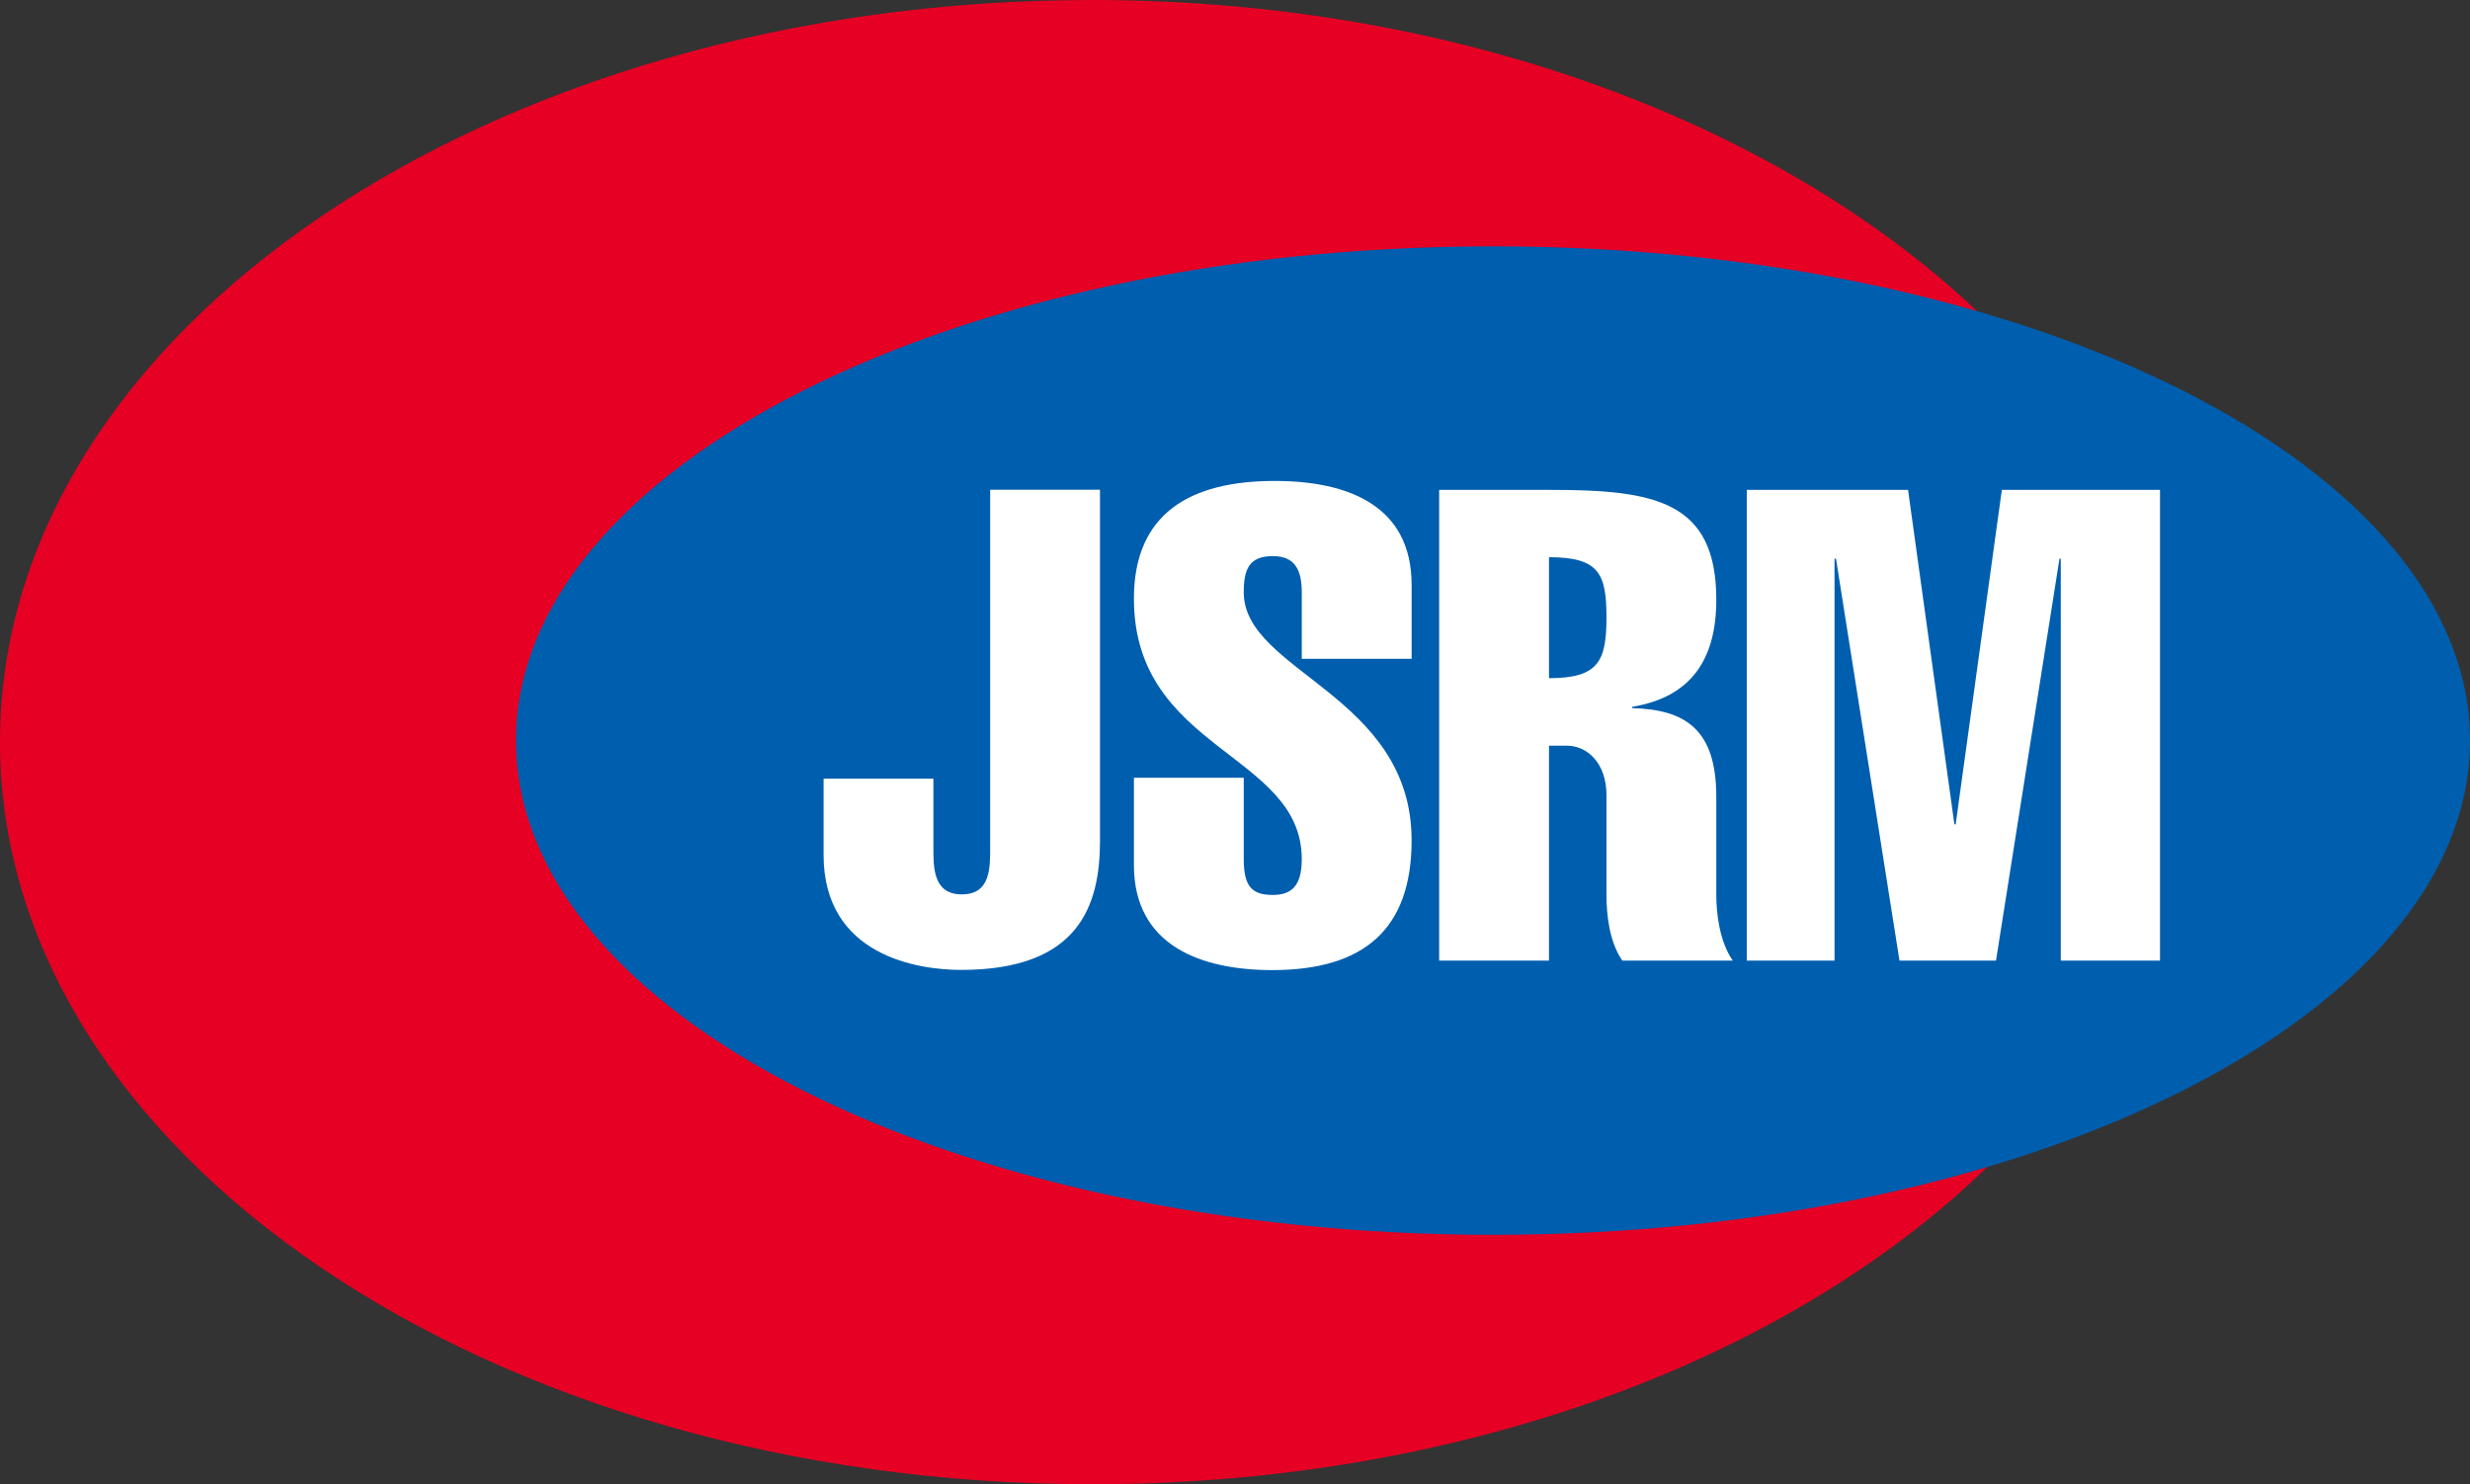
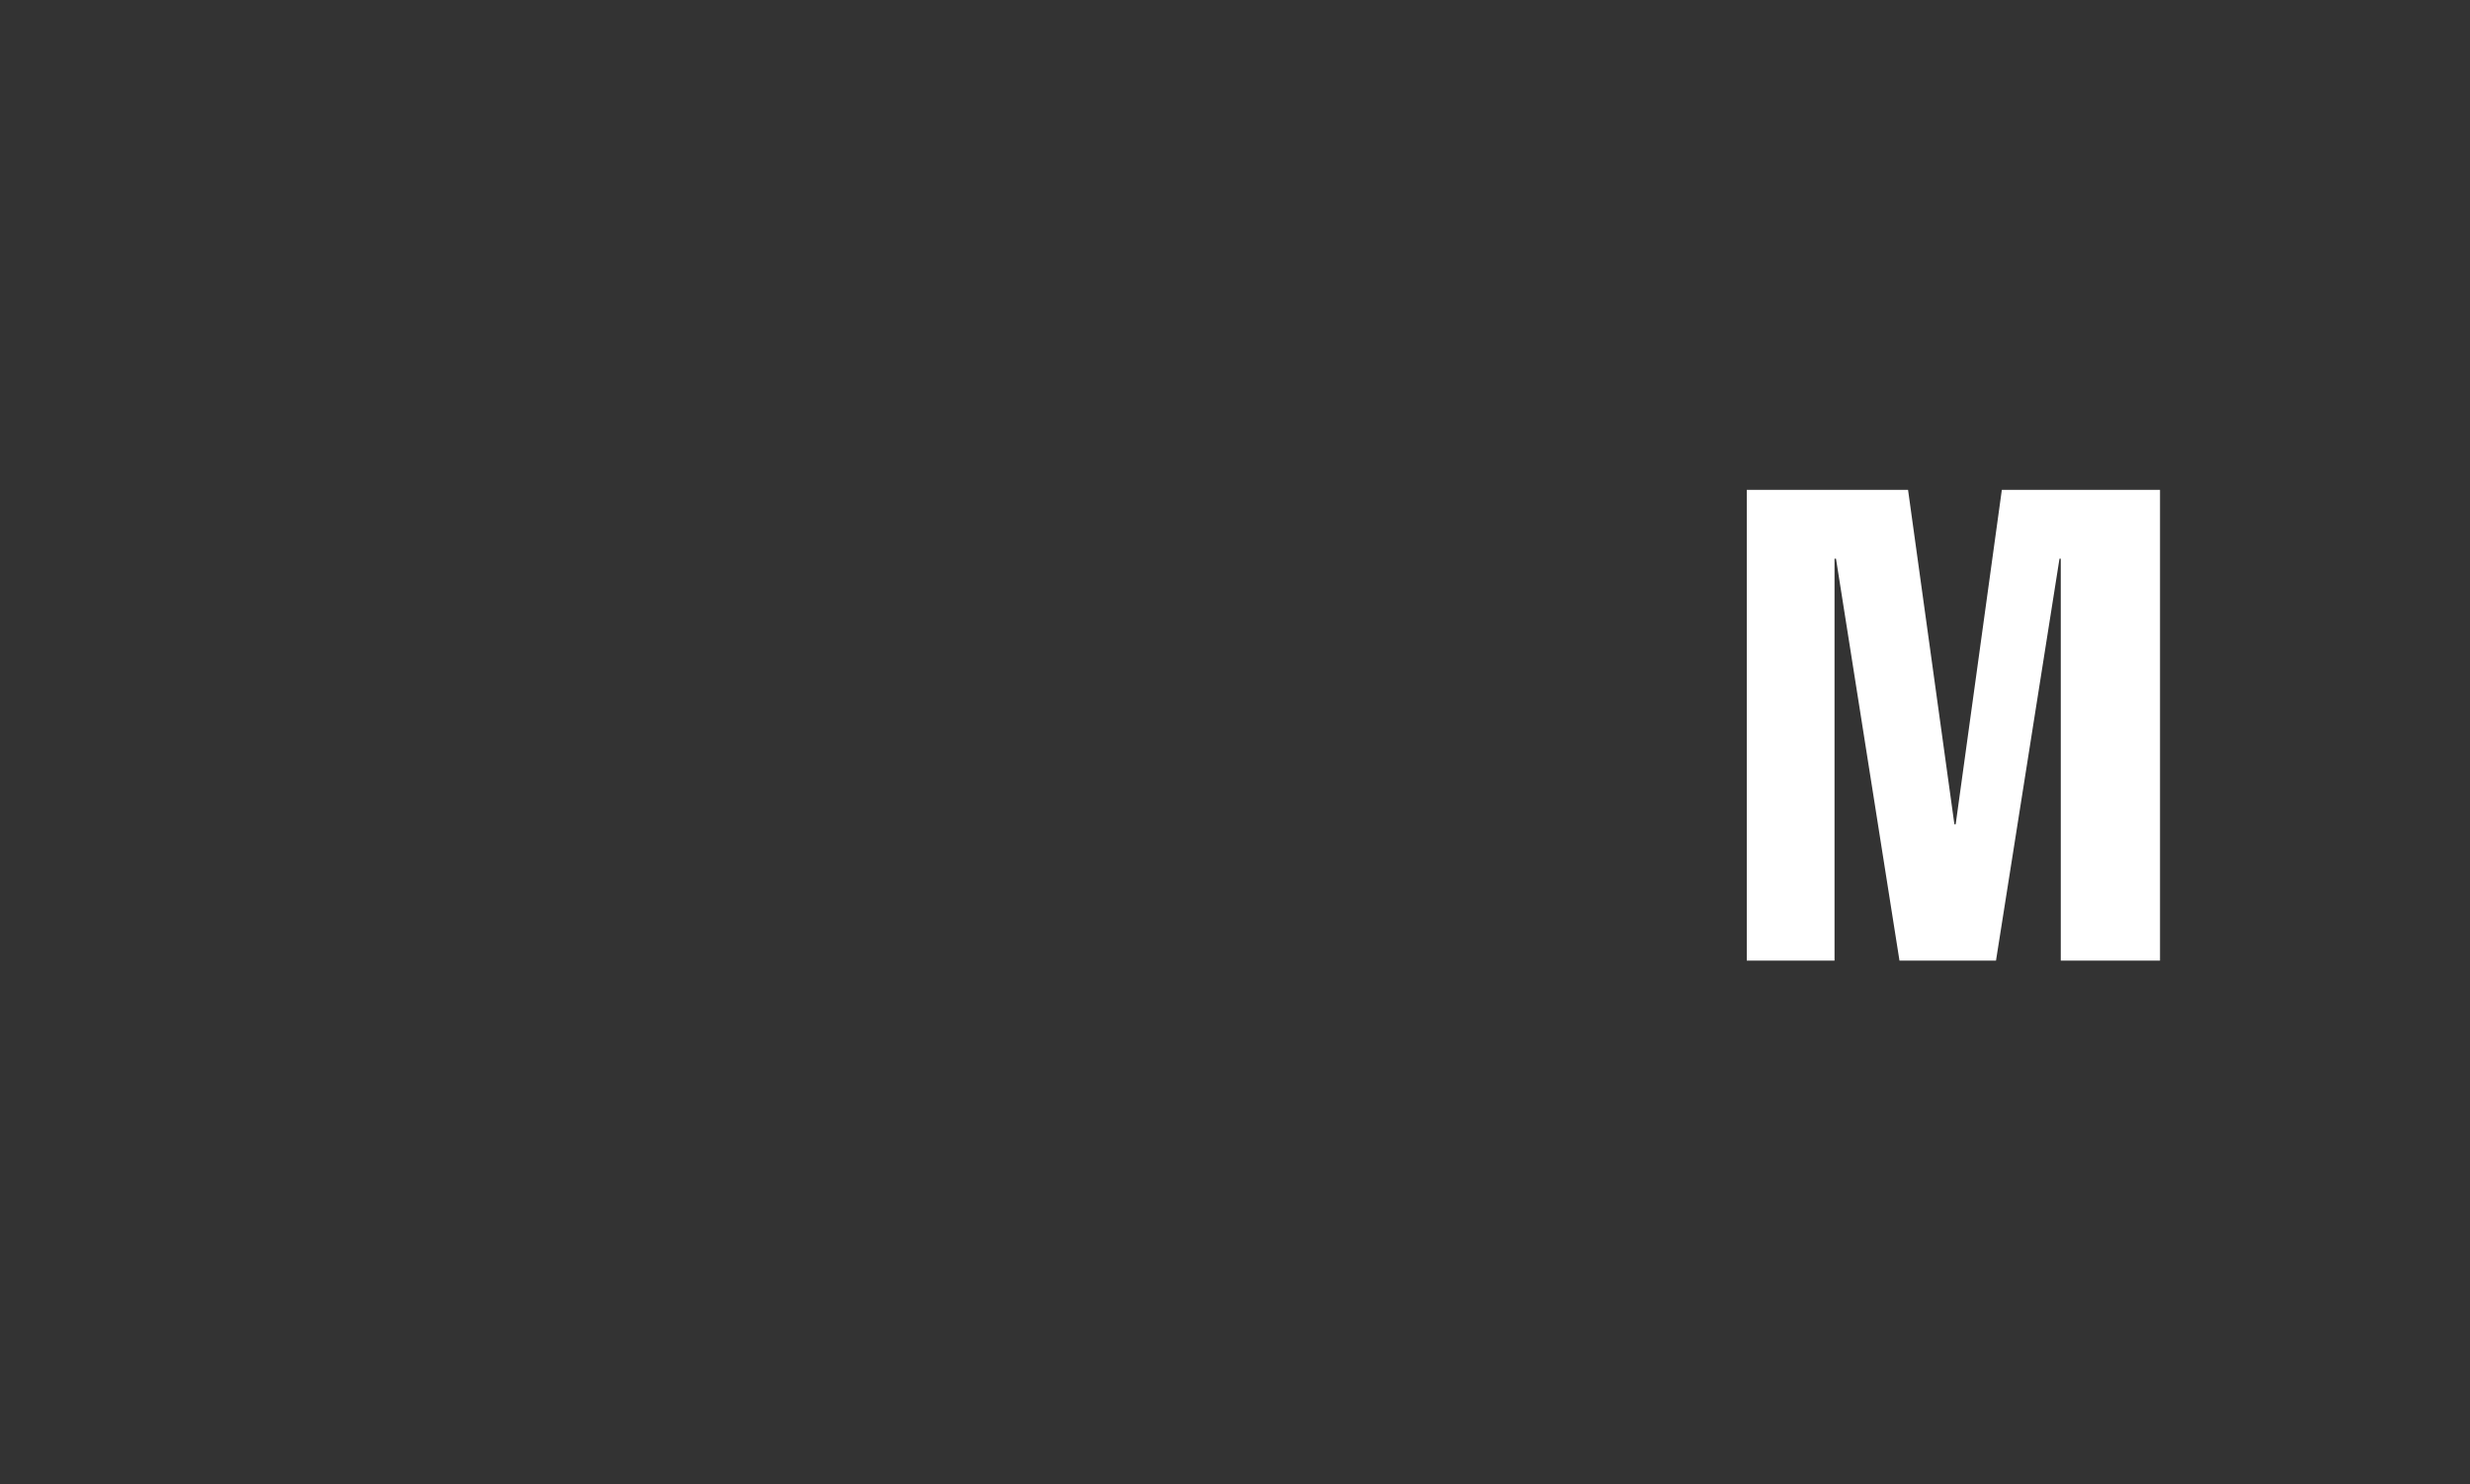
<svg xmlns="http://www.w3.org/2000/svg" id="_レイヤー_2" data-name="レイヤー 2" viewBox="0 0 135.38 81.36">
  <rect x="0" y="0" width="135.38" height="81.36" fill="#333333" stroke="none" />
  <defs>
    <style>
      .cls-1 {
        fill: #fff;
      }

      .cls-1, .cls-2, .cls-3 {
        stroke-width: 0px;
      }

      .cls-2 {
        fill: #e60024;
      }

      .cls-3 {
        fill: #005eae;
      }
    </style>
  </defs>
  <g id="_レイヤー_1-2" data-name="レイヤー 1">
    <g>
-       <path class="cls-2" d="M109.59,63.29c-8.11,2.56-17.69,4.04-27.95,4.04-29.23,0-52.92-11.98-52.92-26.77s23.69-26.77,52.92-26.77c9.87,0,19.21,1.26,27.13,3.65C97.94,6.96,80.12,0,59.85,0,26.79,0,0,18.21,0,40.67s26.79,40.68,59.85,40.68c20.74,0,39.01-7.17,49.75-18.06" />
-       <path class="cls-3" d="M135.38,40.59c0,14.96-23.98,27.09-53.55,27.09s-53.55-12.13-53.55-27.09,23.97-27.09,53.55-27.09,53.55,12.13,53.55,27.09" />
-       <path class="cls-1" d="M60.29,26.85v19.24c0,3.55-1.16,7.07-7.61,7.07-2.35,0-7.54-.76-7.54-6.31v-4.17h6.02v3.73c0,1.12-.03,2.61,1.56,2.61s1.55-1.49,1.55-2.61v-19.57h6.02" />
-       <path class="cls-1" d="M71.35,36.09v-3.62c0-1.27-.4-1.99-1.59-1.99-1.3,0-1.59.72-1.59,1.99,0,4.35,9.2,5.62,9.2,13.59,0,4.86-2.6,7.11-7.64,7.11-3.84,0-7.58-1.3-7.58-5.76v-4.78h6.02v4.46c0,1.52.47,1.96,1.59,1.96.98,0,1.59-.44,1.59-1.96,0-5.83-9.2-5.94-9.2-14.28,0-4.67,3.08-6.45,7.72-6.45,4.06,0,7.5,1.38,7.5,5.69v4.06h-6.02" />
-       <path class="cls-1" d="M84.9,30.54c2.75,0,3.15.91,3.15,3.3s-.43,3.33-3.15,3.33v-6.63ZM84.9,52.65v-11.78h.98c1.08,0,2.17.91,2.17,2.72v5.47c0,1.02.14,2.54.87,3.59h6.05c-.72-1.05-.9-2.57-.9-3.59v-5.39c0-3.7-1.7-4.78-4.61-4.86v-.07c3.27-.54,4.61-2.65,4.61-5.87,0-5.44-3.41-6.02-9.13-6.02h-6.06v25.8h6.02" />
      <polyline class="cls-1" points="100.55 52.65 95.74 52.65 95.74 26.85 104.58 26.85 107.12 45.18 107.19 45.18 109.72 26.85 118.39 26.85 118.39 52.65 112.95 52.65 112.95 30.62 112.88 30.62 109.4 52.65 104.11 52.65 100.63 30.62 100.55 30.62 100.55 52.65" />
    </g>
  </g>
</svg>